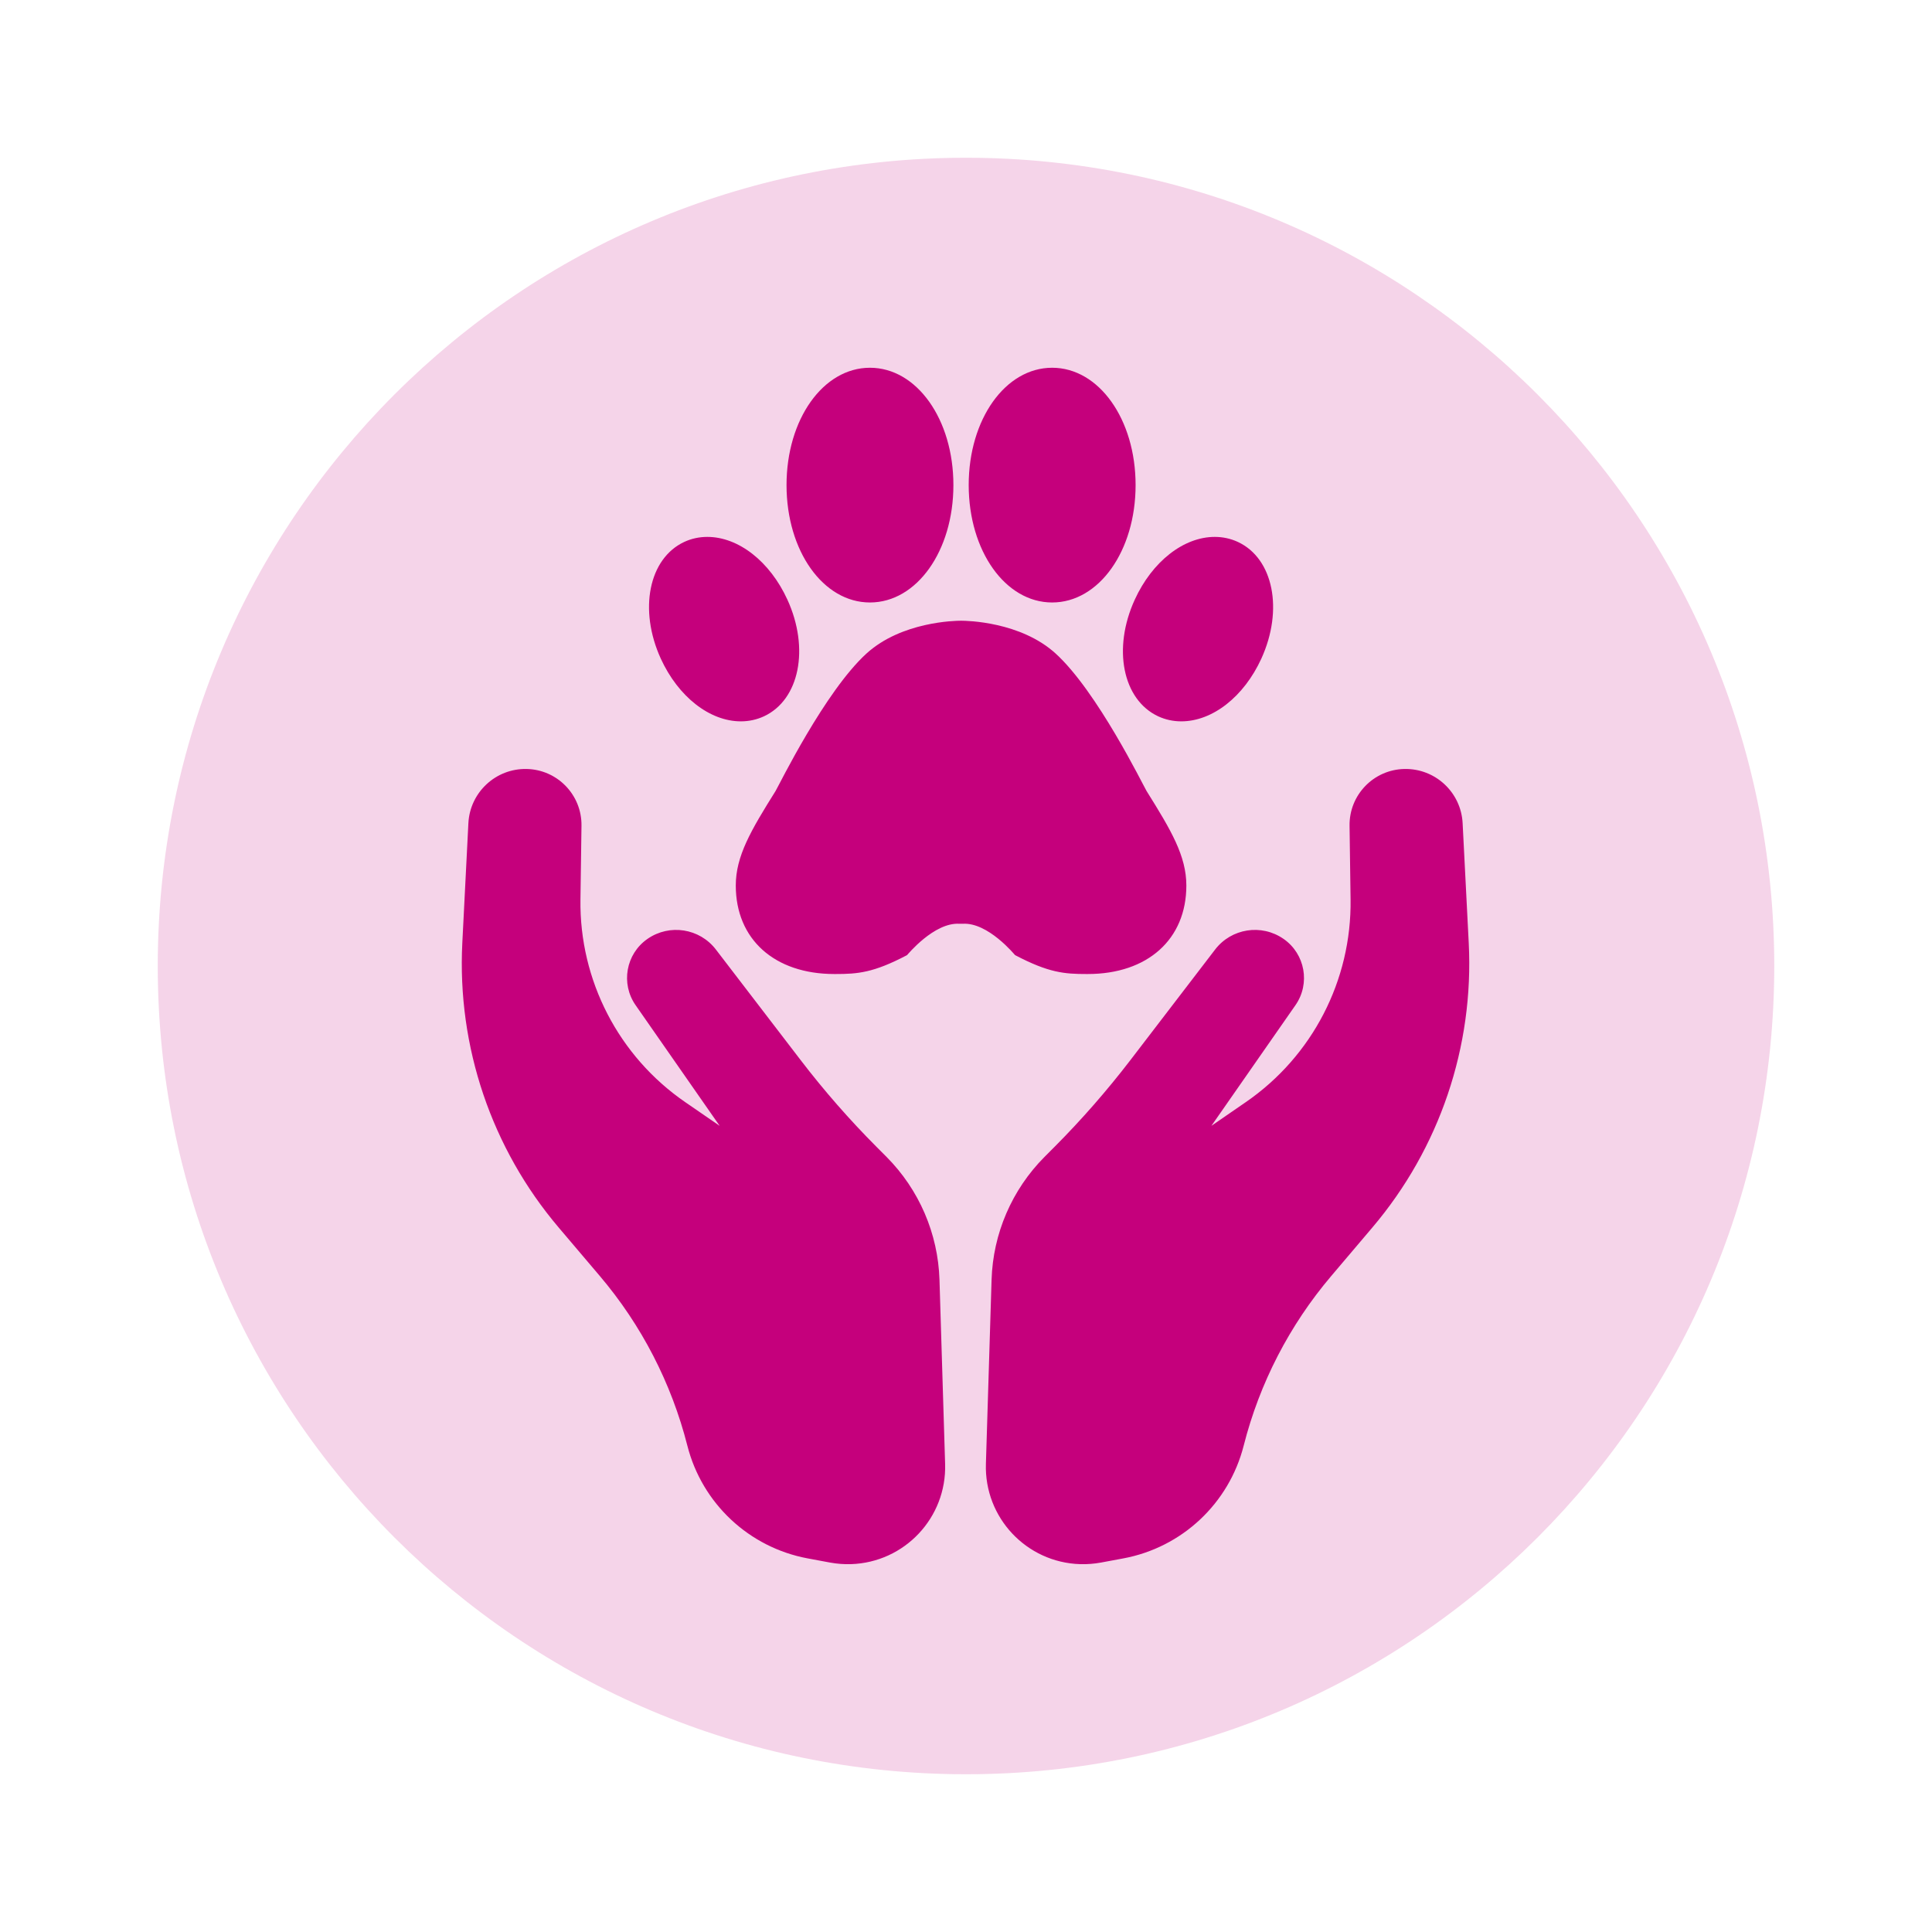
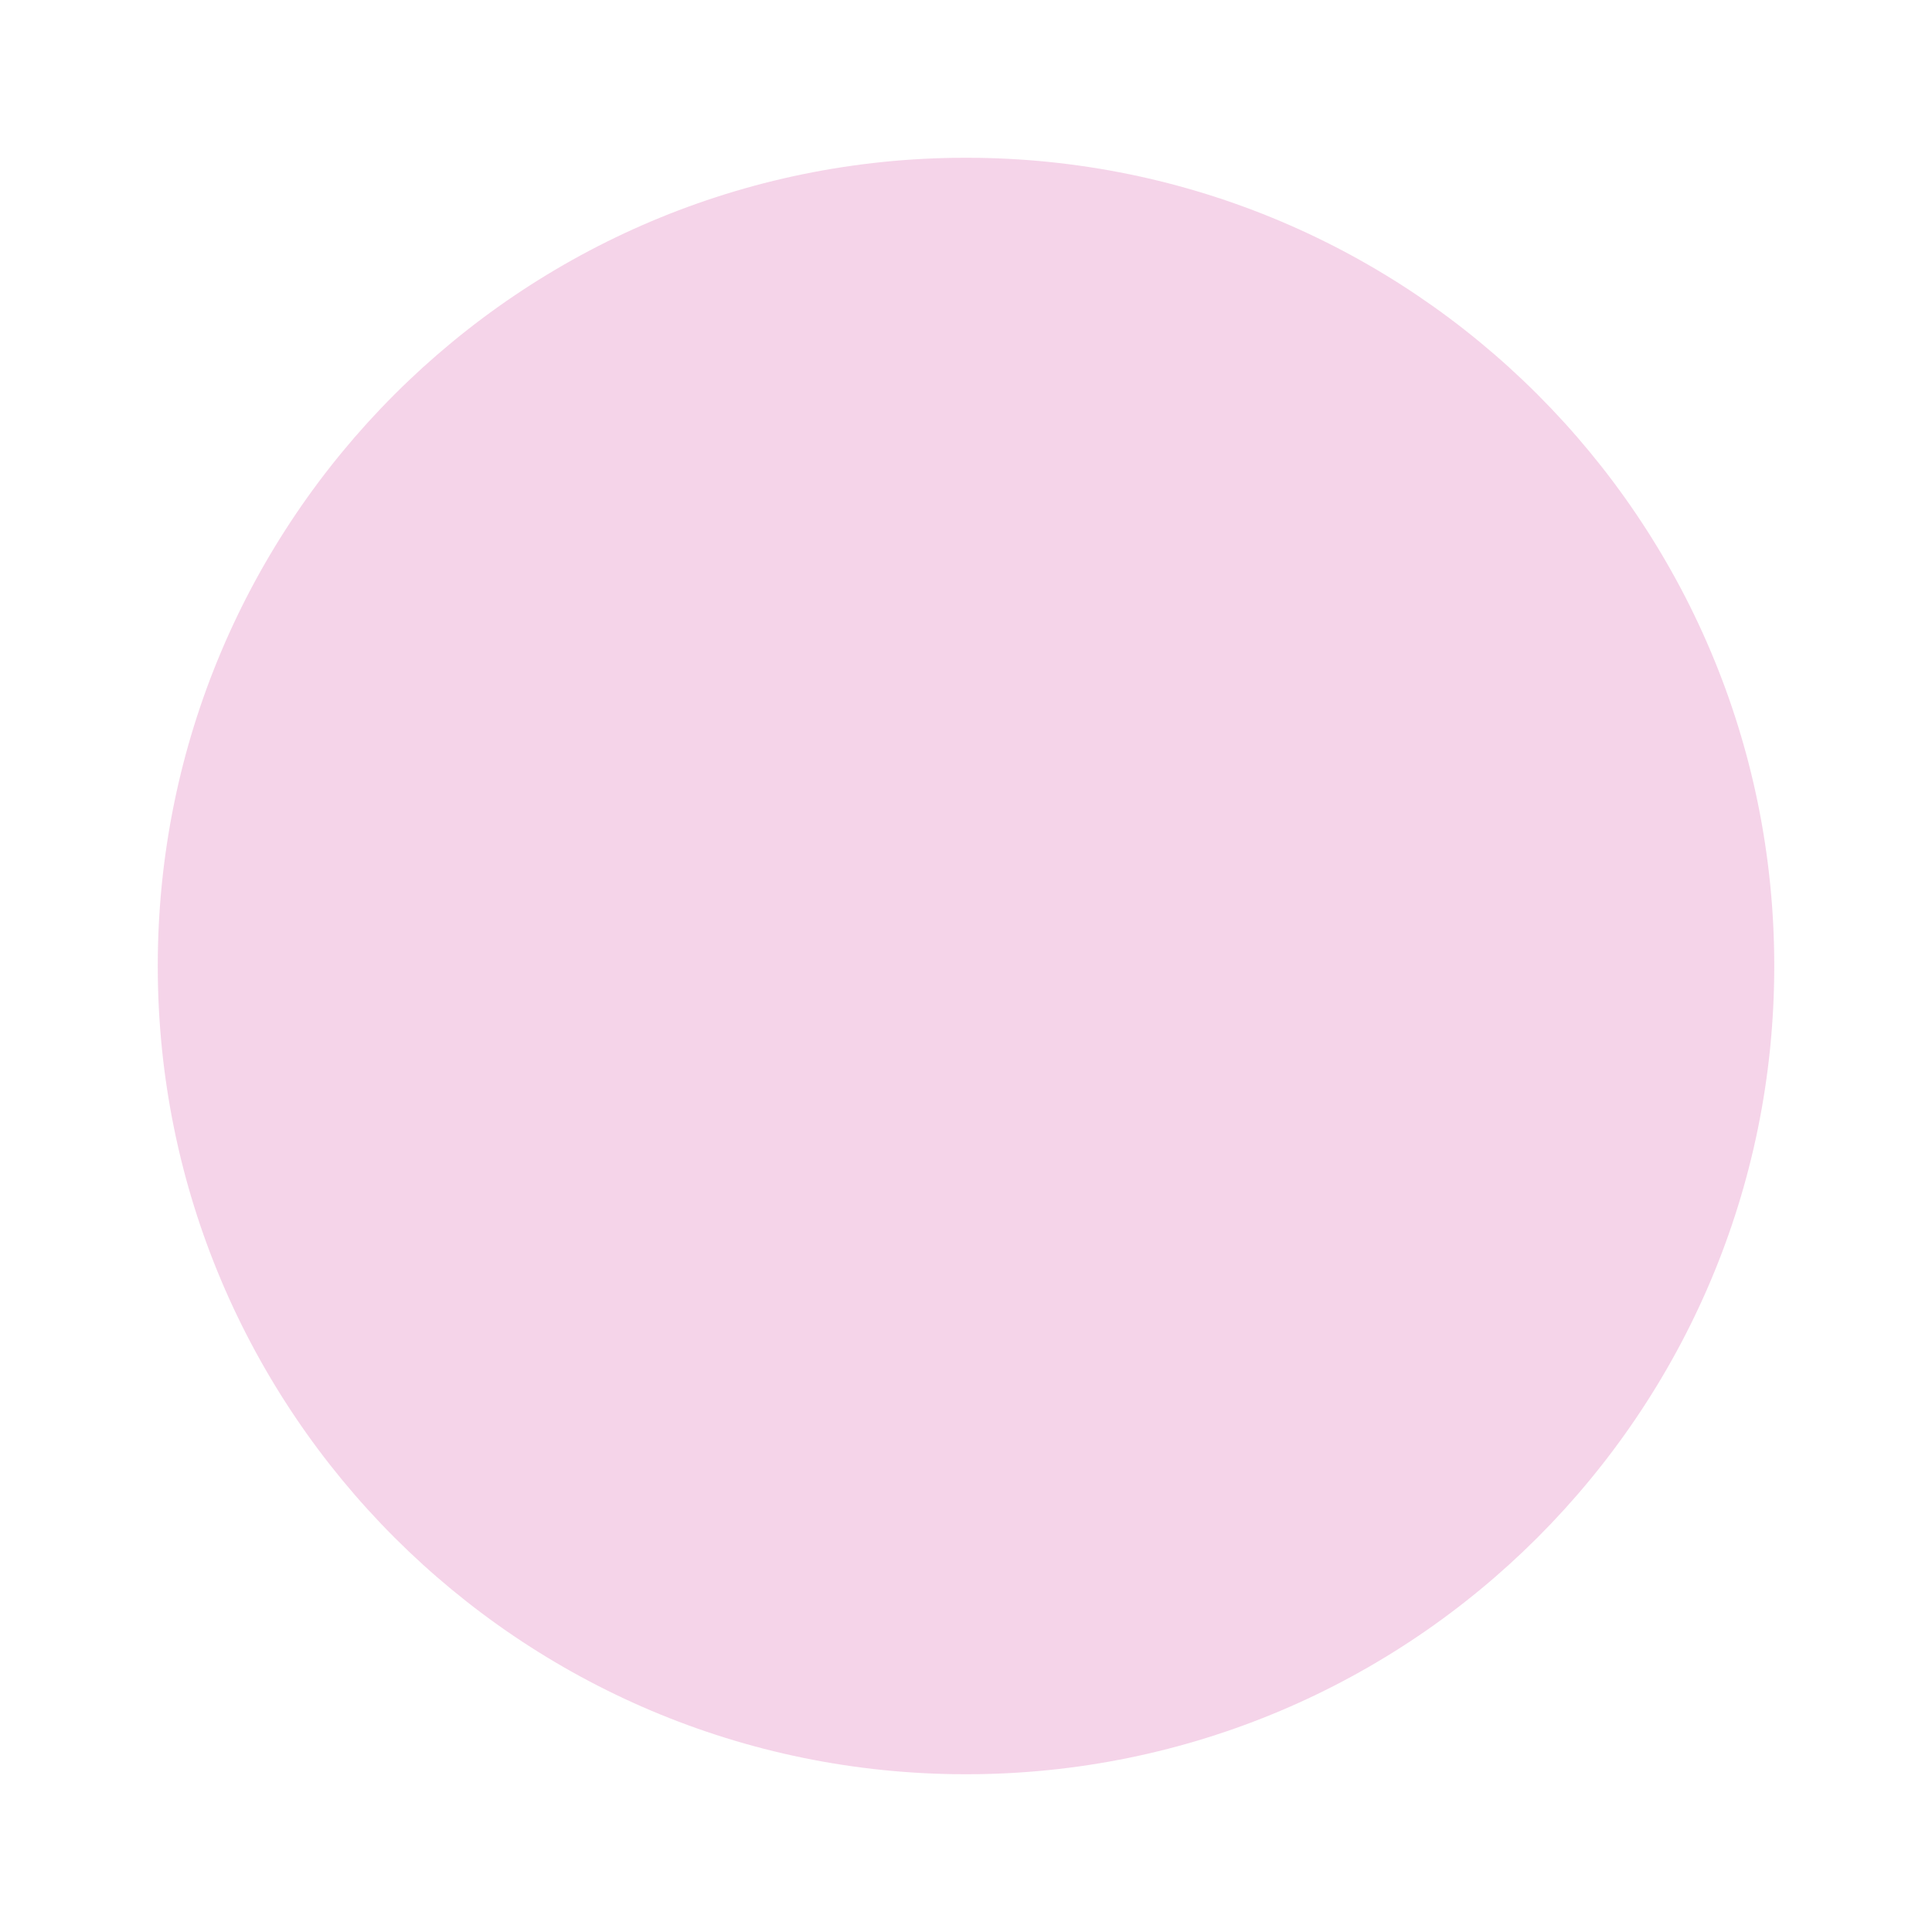
<svg xmlns="http://www.w3.org/2000/svg" width="300" zoomAndPan="magnify" viewBox="0 0 224.88 225" height="300" preserveAspectRatio="xMidYMid meet" version="1.0">
  <defs>
    <filter x="0%" y="0%" width="100%" height="100%" id="d22a9808ff">
      <feColorMatrix values="0 0 0 0 1 0 0 0 0 1 0 0 0 0 1 0 0 0 1 0" color-interpolation-filters="sRGB" />
    </filter>
    <mask id="0b30b49cec">
      <g filter="url(#d22a9808ff)">
        <rect x="-22.488" width="269.856" fill="#000000" y="-22.5" height="270" fill-opacity="0.17" />
      </g>
    </mask>
    <clipPath id="8400d23280">
      <path d="M 0.312 0.371 L 188.57 0.371 L 188.57 188.629 L 0.312 188.629 Z M 0.312 0.371 " clip-rule="nonzero" />
    </clipPath>
    <clipPath id="38b463c363">
      <path d="M 94.441 0.371 C 42.453 0.371 0.312 42.516 0.312 94.5 C 0.312 146.484 42.453 188.629 94.441 188.629 C 146.426 188.629 188.57 146.484 188.57 94.5 C 188.57 42.516 146.426 0.371 94.441 0.371 Z M 94.441 0.371 " clip-rule="nonzero" />
    </clipPath>
    <clipPath id="83572d7468">
      <rect x="0" width="189" y="0" height="189" />
    </clipPath>
    <clipPath id="05be3019cc">
      <path d="M 53.129 42.828 L 171.566 42.828 L 171.566 182.25 L 53.129 182.25 Z M 53.129 42.828 " clip-rule="nonzero" />
    </clipPath>
  </defs>
  <g mask="url(#0b30b49cec)">
    <g transform="matrix(1, 0, 0, 1, 18, 18)">
      <g clip-path="url(#83572d7468)">
        <g clip-path="url(#8400d23280)">
          <g clip-path="url(#38b463c363)">
            <path fill="#c5007c" d="M 0.312 0.371 L 188.57 0.371 L 188.57 188.629 L 0.312 188.629 Z M 0.312 0.371 " fill-opacity="1" fill-rule="nonzero" />
          </g>
        </g>
      </g>
    </g>
  </g>
  <g clip-path="url(#05be3019cc)">
-     <path fill="#c5007c" d="M 101.254 70.164 C 95.805 70.164 91.539 64.16 91.539 56.492 C 91.539 48.828 95.805 42.828 101.254 42.828 C 106.703 42.828 110.973 48.828 110.973 56.492 C 110.973 64.16 106.703 70.164 101.254 70.164 Z M 76.895 76.703 C 74.297 71.008 75.496 65.043 79.625 63.113 C 80.465 62.723 81.371 62.527 82.316 62.527 C 85.949 62.527 89.609 65.395 91.641 69.836 C 94.242 75.523 93.047 81.488 88.918 83.418 C 88.074 83.809 87.168 84.008 86.223 84.008 C 82.59 84.008 78.926 81.141 76.895 76.703 Z M 122.473 70.164 C 117.023 70.164 112.758 64.16 112.754 56.492 C 112.754 48.828 117.023 42.828 122.473 42.828 C 127.922 42.828 132.191 48.828 132.191 56.492 C 132.191 64.16 127.922 70.164 122.473 70.164 Z M 132.094 69.836 C 134.125 65.395 137.785 62.527 141.414 62.527 C 142.363 62.527 143.27 62.727 144.109 63.117 C 148.238 65.043 149.434 71.012 146.836 76.703 C 144.805 81.141 141.145 84.008 137.512 84.008 C 136.562 84.008 135.66 83.809 134.82 83.422 C 130.68 81.484 129.488 75.52 132.094 69.836 Z M 90.262 92.121 C 90.668 91.441 96.008 80.516 100.859 76.102 C 104.938 72.398 111.168 72.289 111.863 72.289 C 112.562 72.289 118.793 72.398 122.871 76.102 C 127.723 80.516 133.062 91.441 133.469 92.121 C 136.34 96.707 138.102 99.695 138.102 103.129 C 138.102 109.387 133.594 113.434 126.621 113.434 L 126.465 113.434 C 123.906 113.434 122.074 113.285 118.227 111.27 C 118.199 111.254 118.172 111.238 118.145 111.223 C 118.121 111.211 115.016 107.391 112.051 107.582 C 111.926 107.59 111.801 107.59 111.68 107.582 C 108.719 107.391 105.609 111.211 105.578 111.227 C 105.559 111.238 105.527 111.258 105.504 111.27 C 101.66 113.285 99.824 113.434 97.266 113.434 L 97.109 113.434 C 90.137 113.434 85.629 109.387 85.629 103.129 C 85.629 99.695 87.391 96.707 90.262 92.121 Z M 128.148 181.977 C 127.352 182.121 126.543 182.184 125.734 182.16 C 119.48 181.969 114.566 176.742 114.758 170.488 L 115.418 149.043 C 115.582 143.664 117.789 138.547 121.586 134.73 L 122.762 133.551 C 125.914 130.383 128.859 127.012 131.582 123.465 L 141.449 110.586 C 143.344 108.113 146.848 107.562 149.41 109.336 C 149.418 109.34 149.422 109.344 149.43 109.348 C 151.938 111.098 152.559 114.551 150.809 117.062 L 141.02 131.113 L 145.023 128.355 C 152.777 123.02 157.355 114.168 157.227 104.758 L 157.109 96.16 C 157.059 92.582 159.906 89.633 163.484 89.555 C 167.086 89.473 170.094 92.273 170.277 95.867 L 170.988 109.816 C 171.602 121.887 167.59 133.738 159.766 142.953 L 154.973 148.605 C 150.117 154.324 146.629 161.082 144.781 168.355 C 143.066 175.094 137.594 180.223 130.754 181.492 Z M 96.617 181.977 L 94.012 181.492 C 87.176 180.223 81.699 175.094 79.988 168.355 C 78.137 161.082 74.652 154.324 69.797 148.605 L 65 142.953 C 57.18 133.738 53.168 121.887 53.781 109.816 L 54.488 95.867 C 54.672 92.273 57.684 89.473 61.281 89.555 C 64.863 89.633 67.707 92.582 67.66 96.16 L 67.539 104.758 C 67.41 114.168 71.988 123.02 79.742 128.355 L 83.75 131.113 L 73.961 117.062 C 72.211 114.551 72.828 111.098 75.34 109.348 C 75.344 109.344 75.352 109.34 75.355 109.336 C 77.922 107.562 81.422 108.113 83.316 110.586 L 93.188 123.465 C 95.906 127.012 98.852 130.383 102.008 133.551 L 103.184 134.73 C 106.98 138.547 109.184 143.664 109.352 149.043 L 110.008 170.488 C 110.203 176.742 105.289 181.969 99.031 182.16 C 98.223 182.184 97.414 182.121 96.617 181.977 Z M 96.617 181.977 " fill-opacity="1" fill-rule="nonzero" />
-   </g>
+     </g>
</svg>